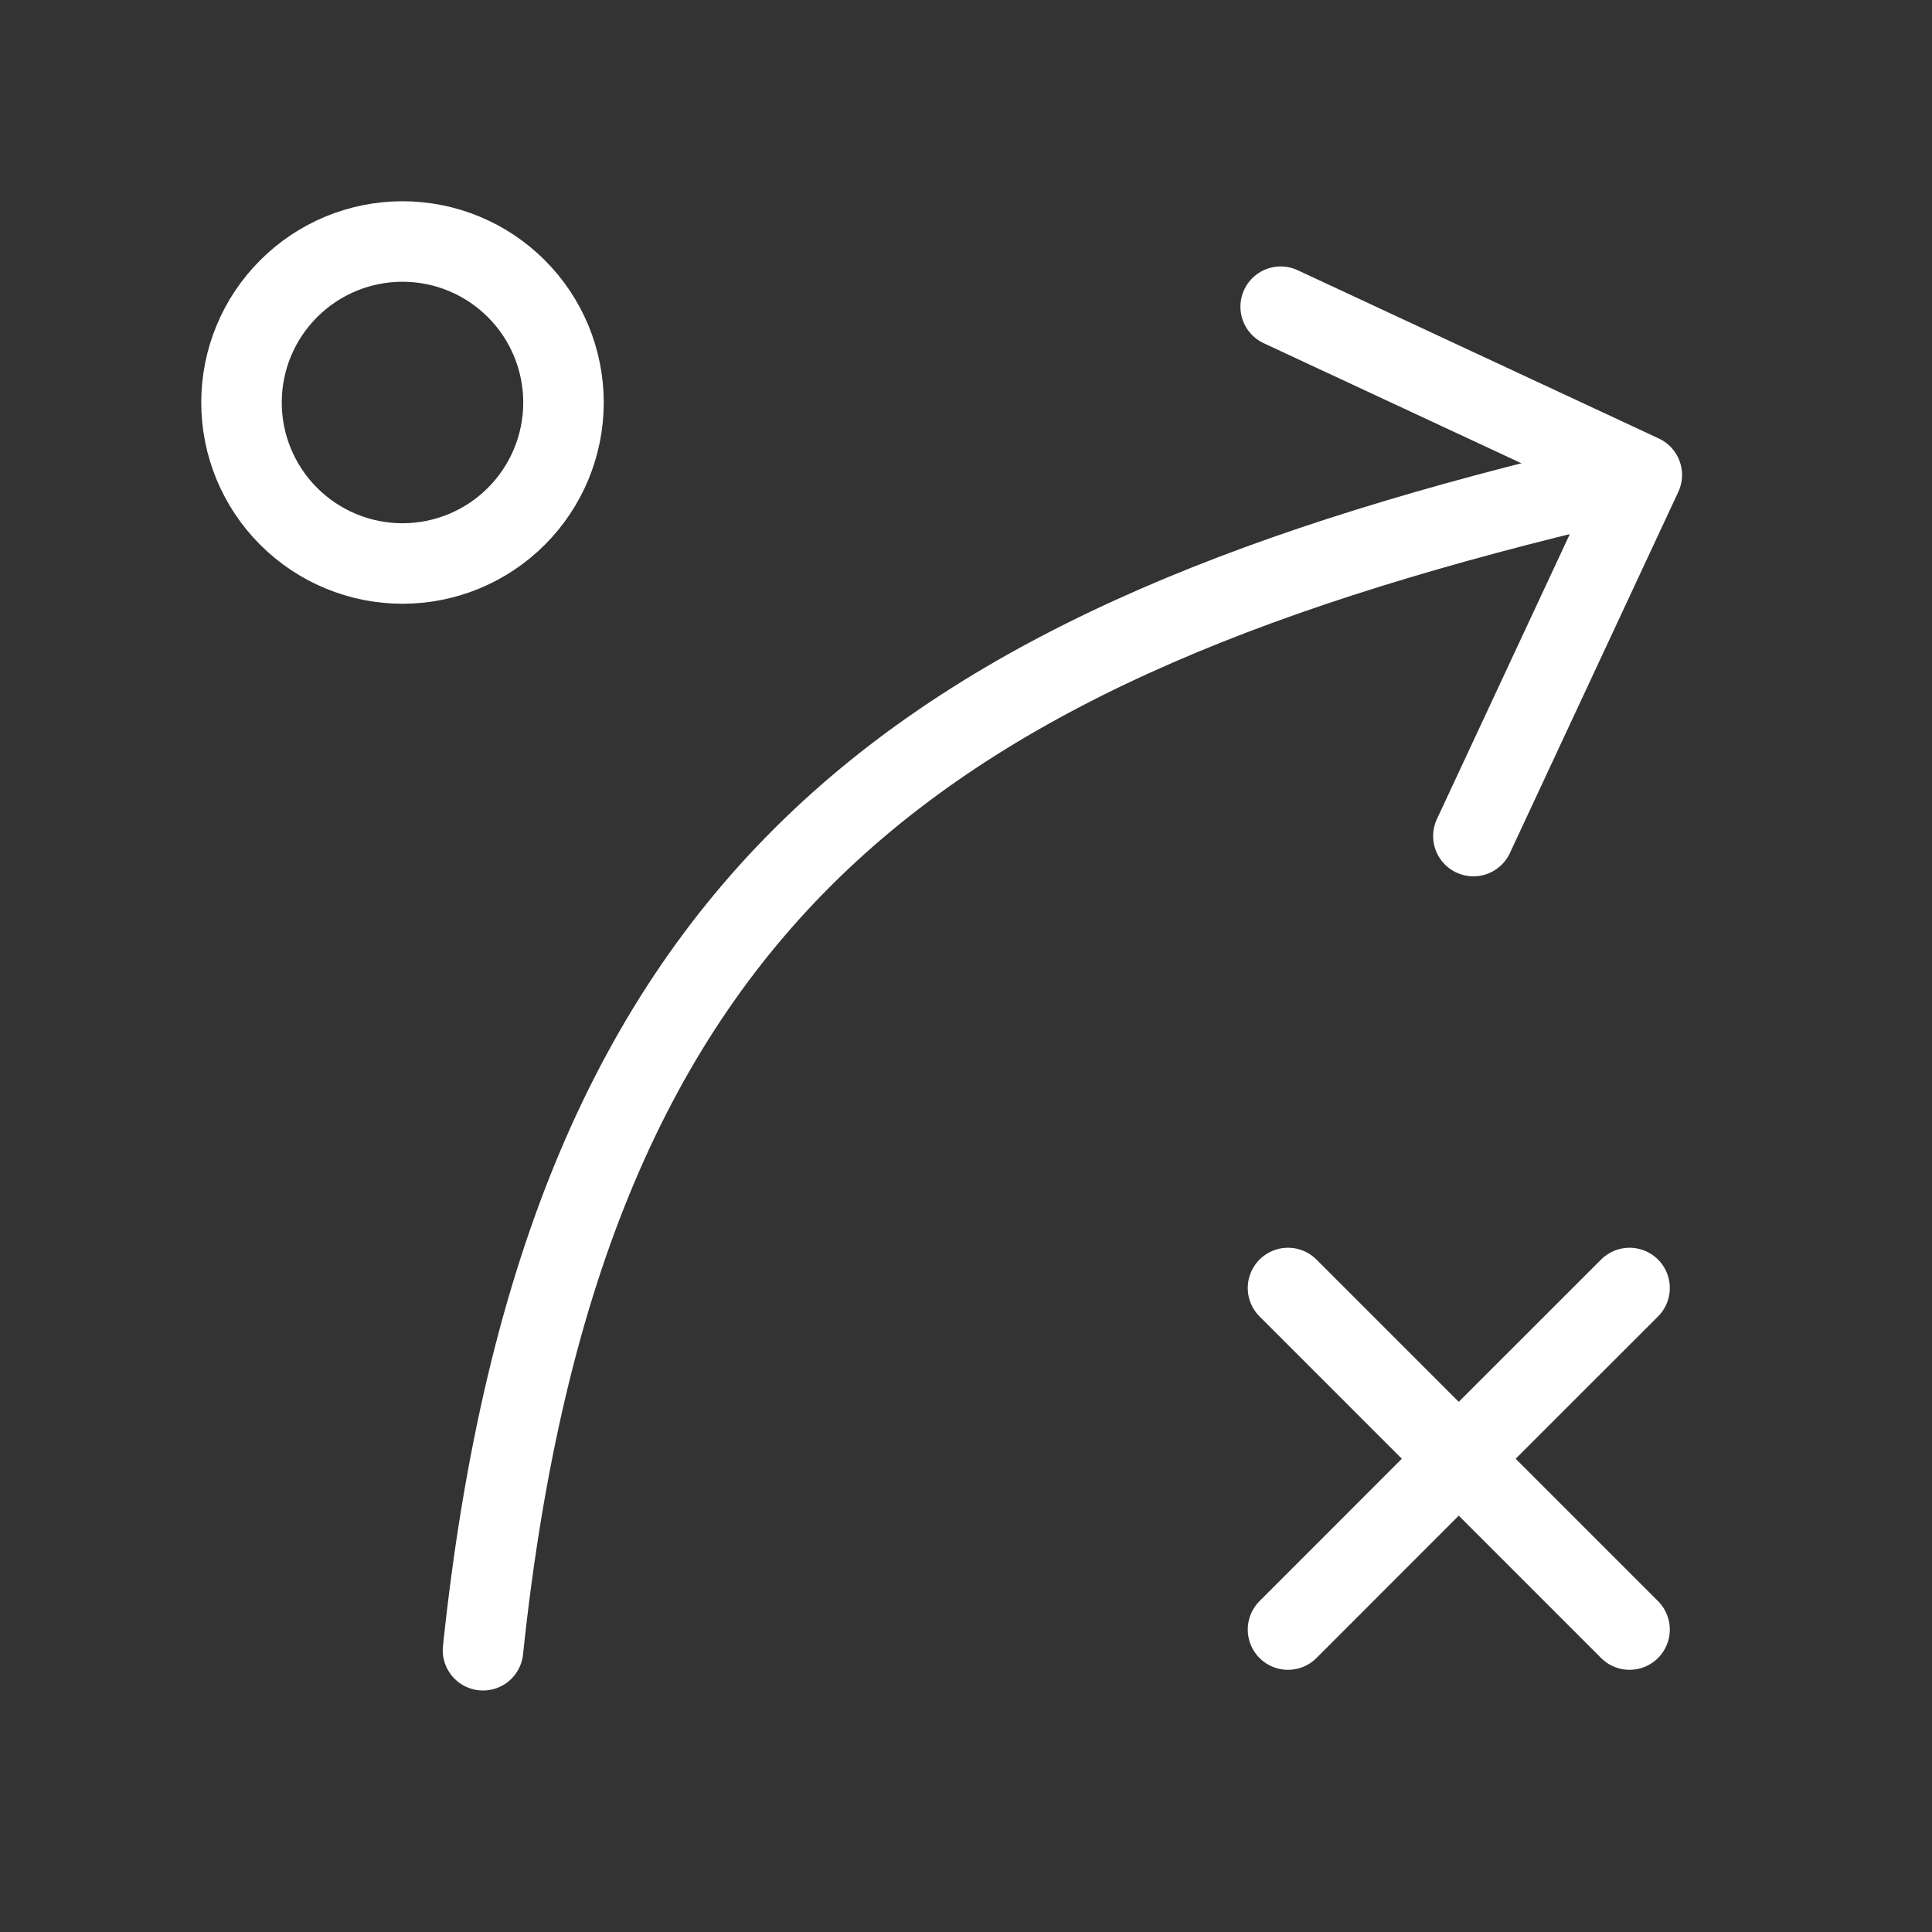
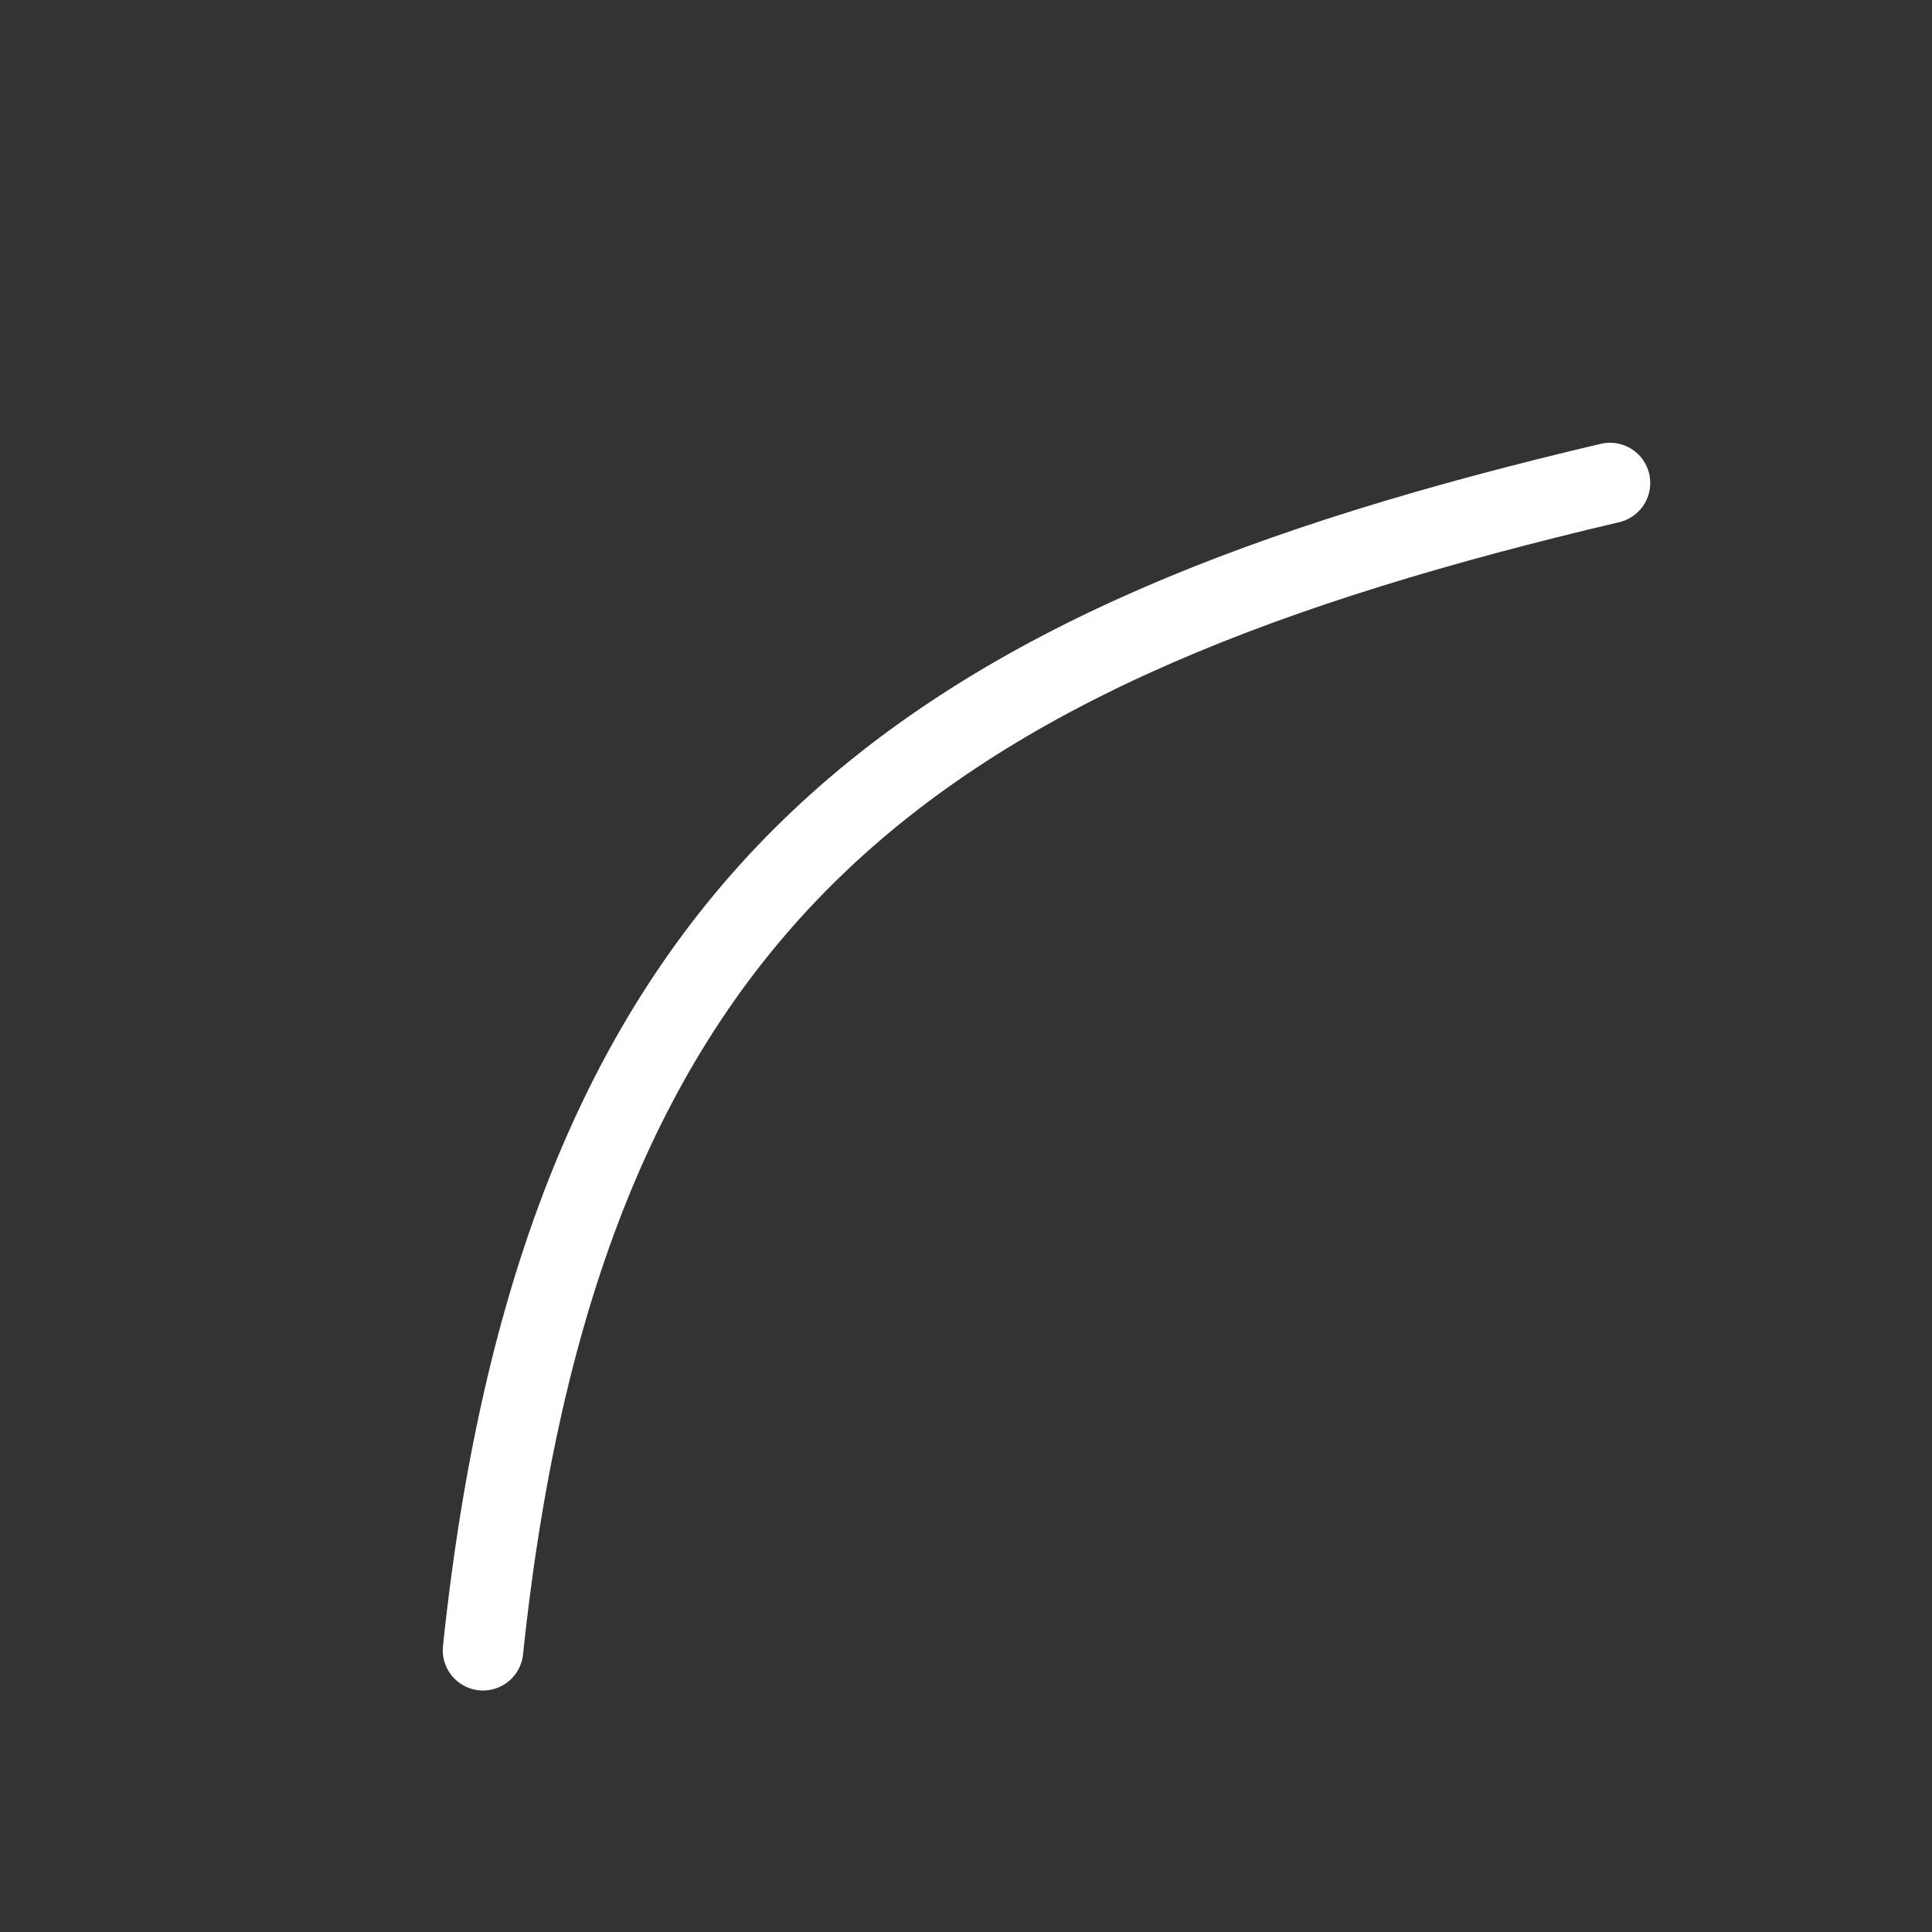
<svg xmlns="http://www.w3.org/2000/svg" width="48" height="48" viewBox="0 0 48 48" fill="none">
  <rect x="0" y="0" width="48" height="48" fill="#333333" stroke="none" />
  <path d="M12 41C14 22 23 16 40 12" stroke="white" stroke-width="2" stroke-linecap="round" stroke-linejoin="round" />
-   <path d="M31.818 7.62L40.79 11.8L36.606 20.772M32 40.486L36.242 36.242M36.242 36.242L40.486 32M36.242 36.242L32 32M36.242 36.242L40.486 40.486M10 14C11.061 14 12.078 13.579 12.828 12.828C13.579 12.078 14 11.061 14 10C14 8.939 13.579 7.922 12.828 7.172C12.078 6.421 11.061 6 10 6C8.939 6 7.922 6.421 7.172 7.172C6.421 7.922 6 8.939 6 10C6 11.061 6.421 12.078 7.172 12.828C7.922 13.579 8.939 14 10 14Z" stroke="white" stroke-width="2" stroke-linecap="round" stroke-linejoin="round" />
</svg>